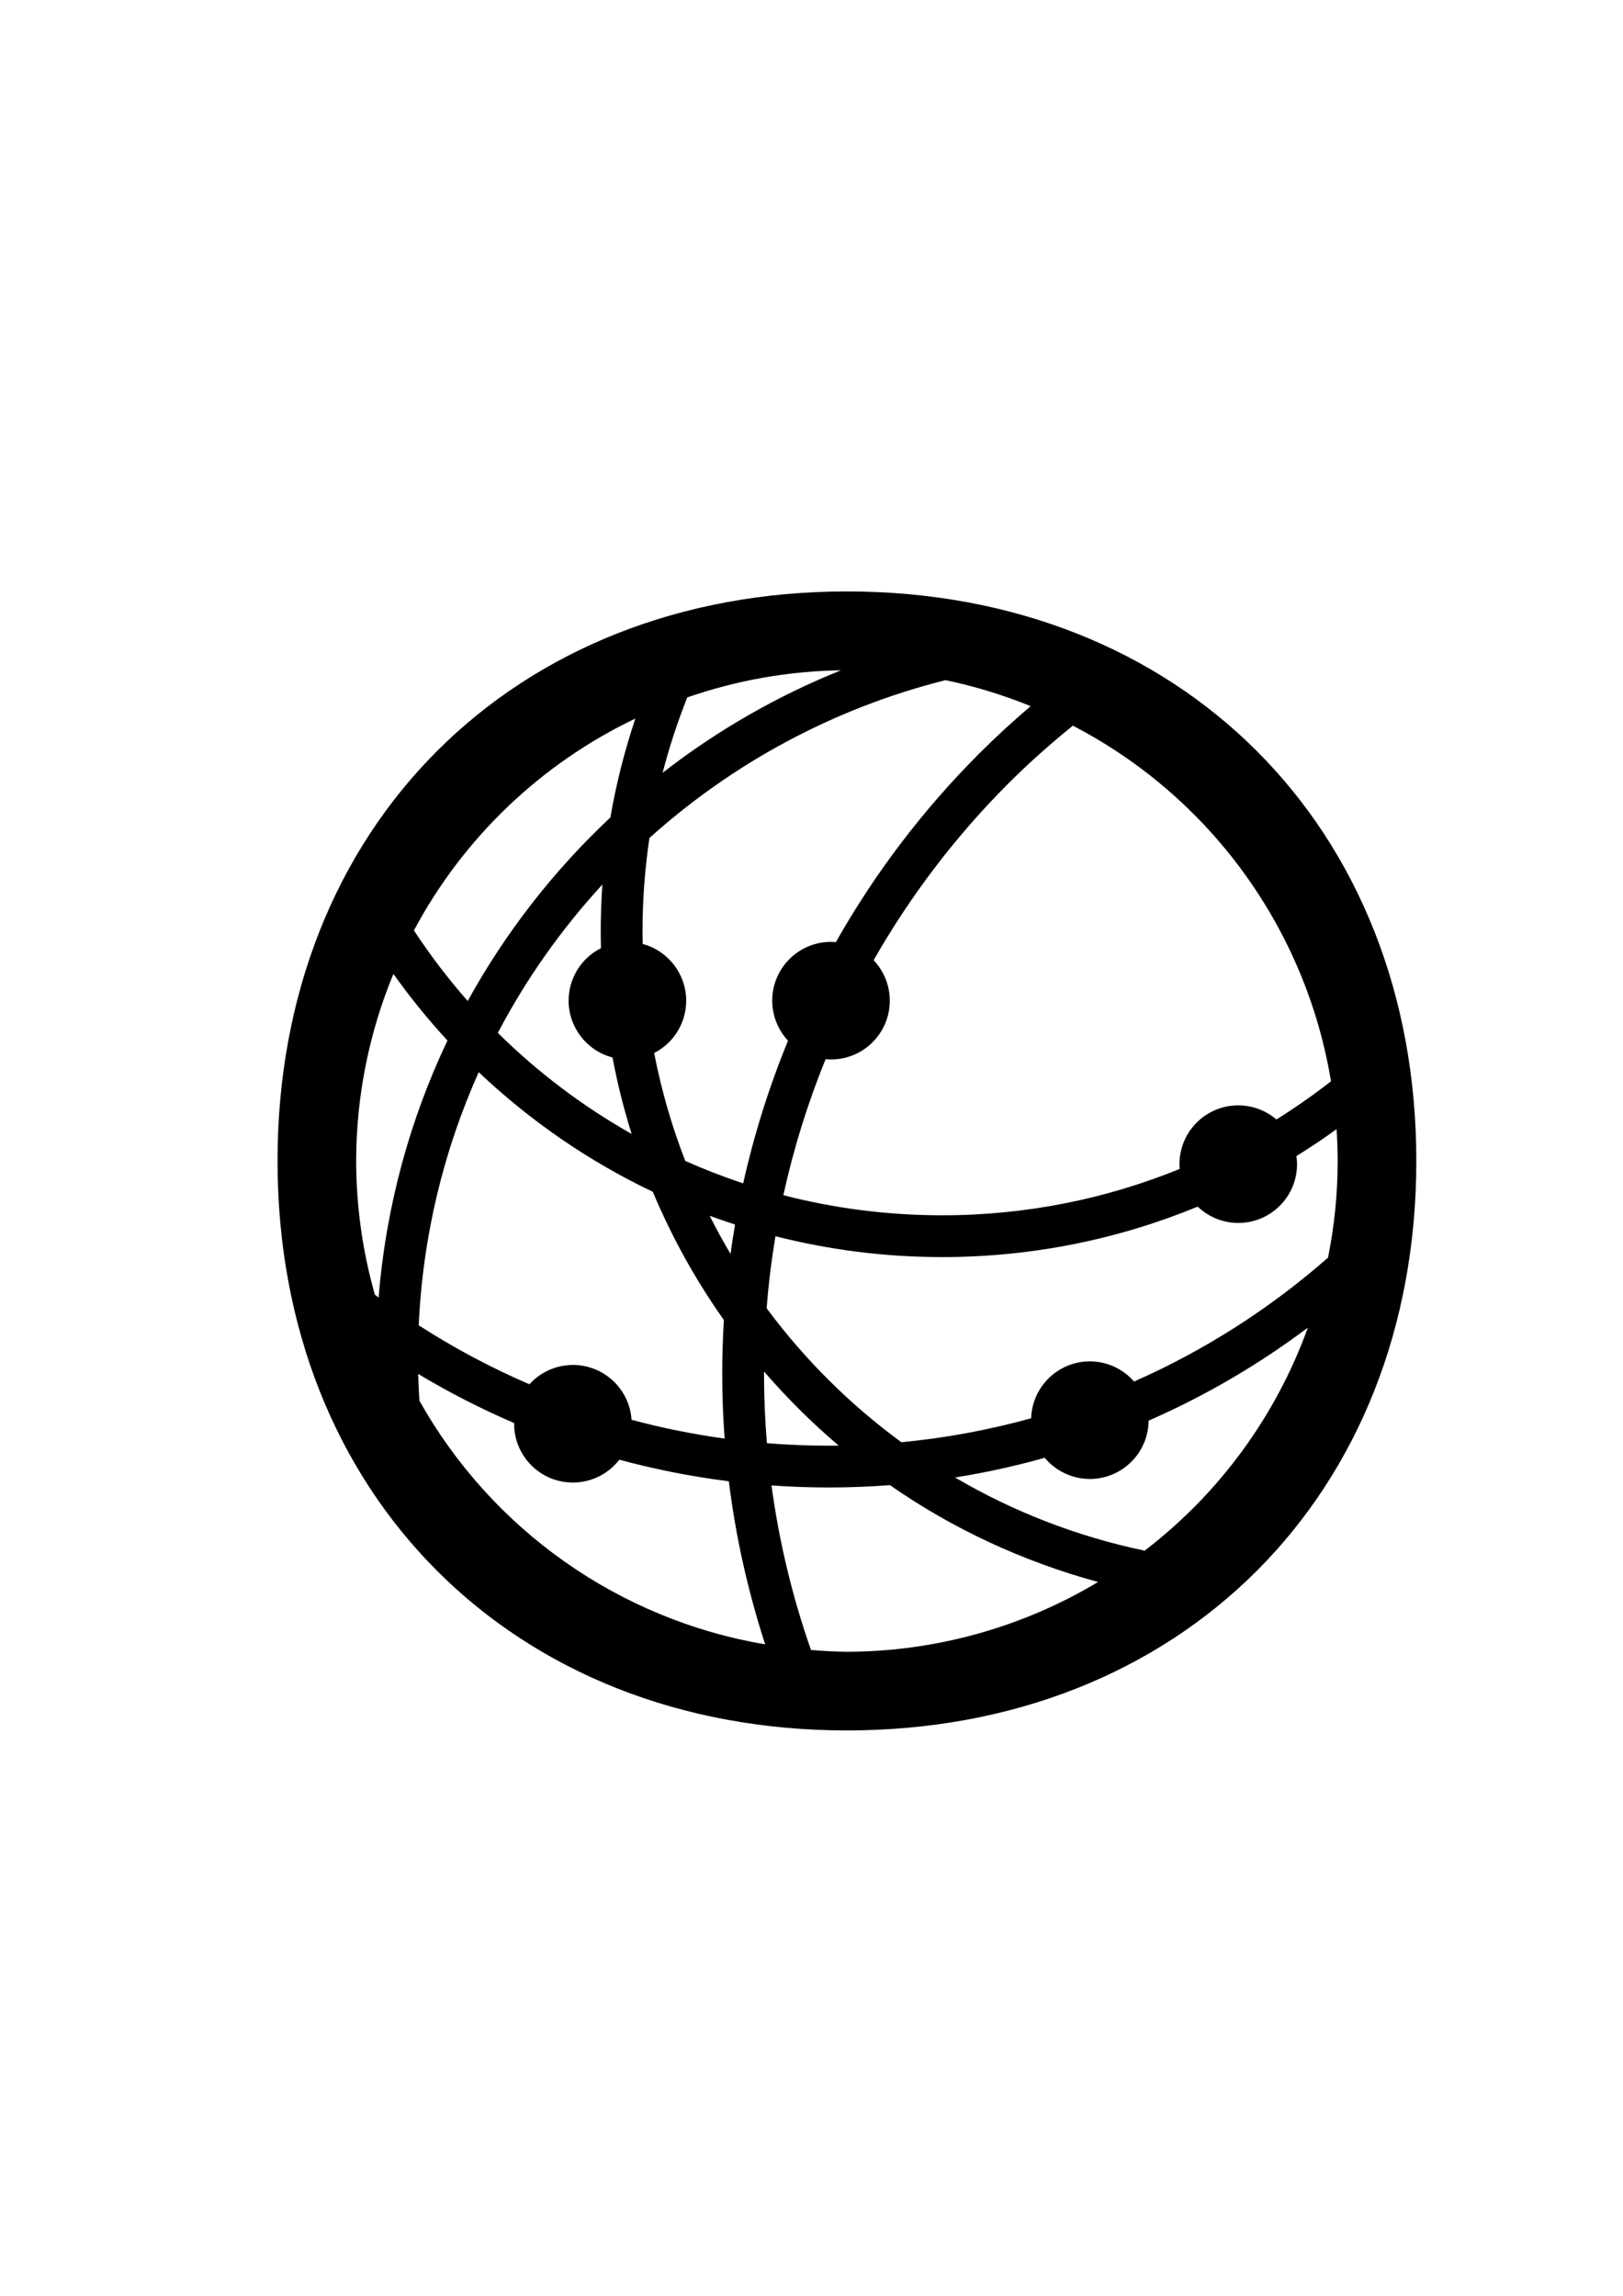
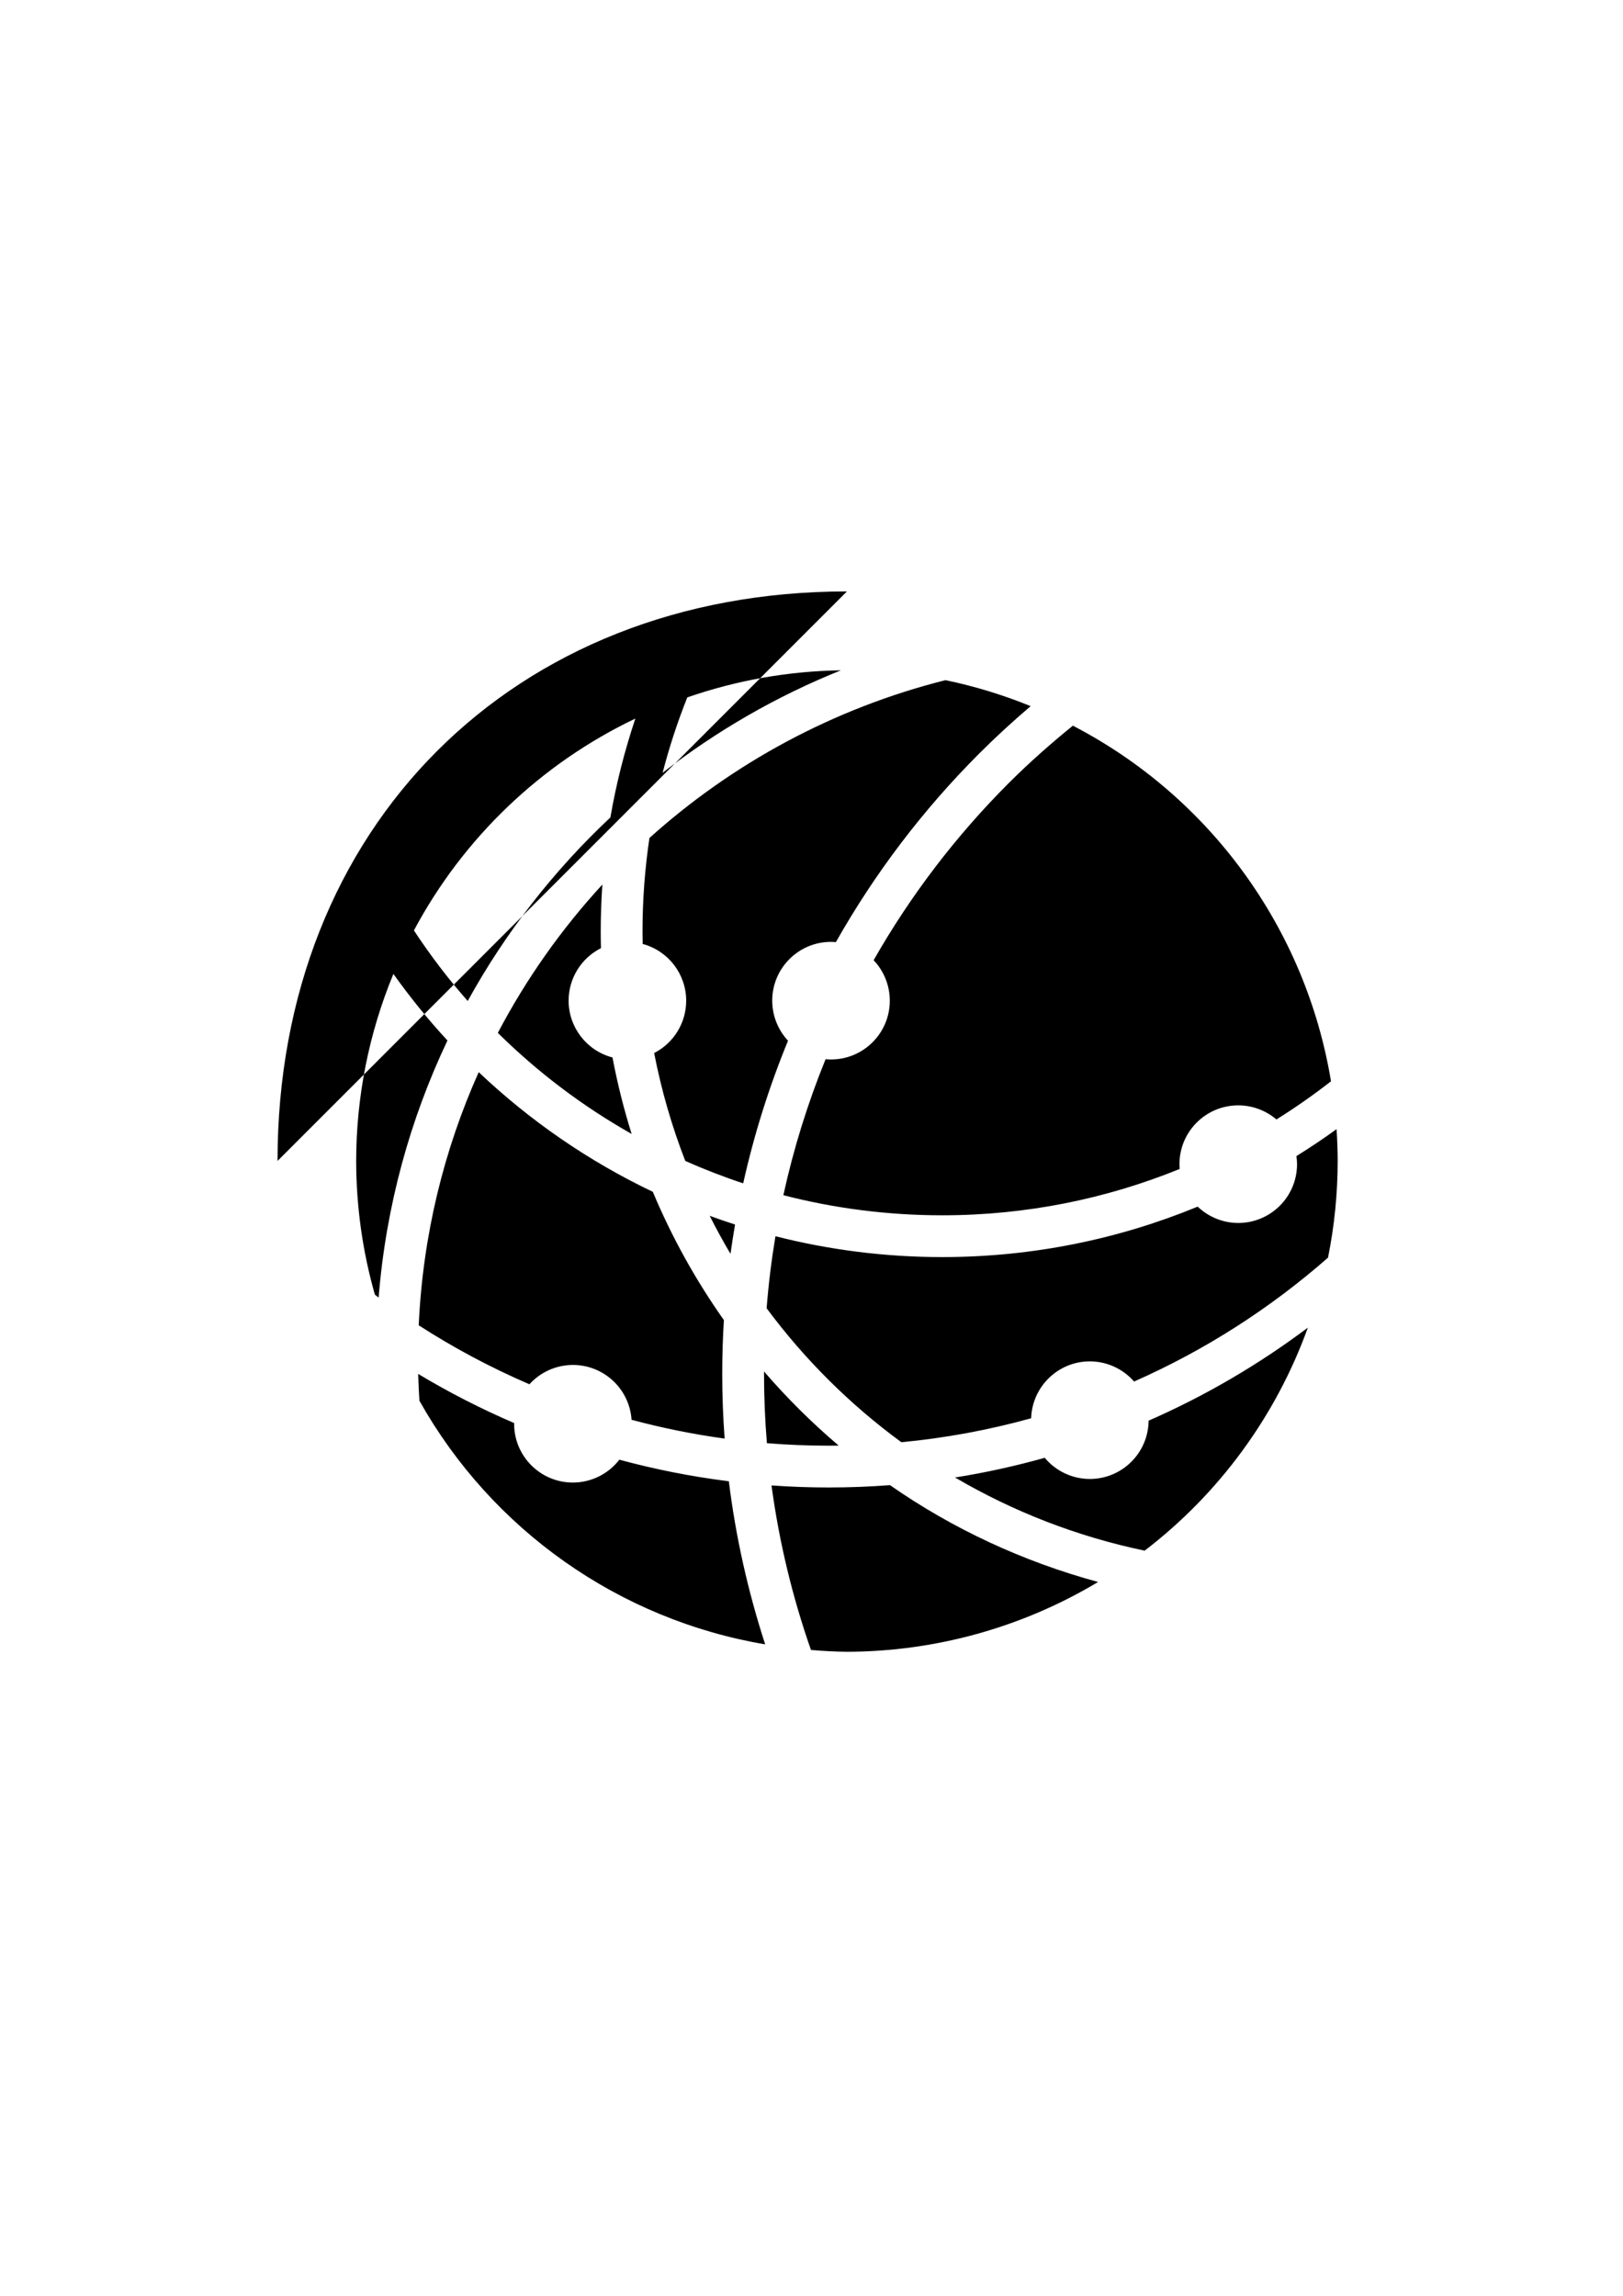
<svg xmlns="http://www.w3.org/2000/svg" width="210mm" height="297mm" version="1.1" viewBox="0 0 744.09 1052.4">
-   <path d="m388.29 271.11c-153.02 0-261.06 108.05-261.06 261.06s108.05 261.06 261.06 261.06 261.06-108.05 261.06-261.06-108.05-261.06-261.06-261.06zm-2.762 36.16c-29.517 11.867-57.001 27.738-81.742 46.98 3.058-11.832 6.85-23.365 11.312-34.559 22.664-7.869 46.441-12.063 70.43-12.422zm47.938 4.51h2e-3c13.352 2.781 26.423 6.77 39.053 11.918-8.127 6.92-16.022 14.165-23.625 21.768-25.926 25.926-47.935 55.035-65.67 86.4-0.742-0.069-1.486-0.106-2.231-0.113-14.888-1e-3 -26.957 12.067-26.957 26.955 9e-3 6.812 2.596 13.368 7.242 18.35-8.678 21.134-15.569 43.006-20.551 65.387-9.058-2.998-17.916-6.43-26.553-10.272-6.161-15.857-10.96-32.395-14.273-49.465 9.015-4.607 14.688-13.876 14.689-24-0.015-12.18-8.196-22.837-19.959-25.998-0.035-1.863-0.066-3.728-0.066-5.6 0-14.605 1.09-28.95 3.17-42.973 38.081-34.26 84.452-59.454 135.73-72.357zm-142.18 17.607c-4.891 14.66-8.78 29.776-11.439 45.318-25.97 24.35-48.111 52.735-65.424 84.148-8.959-10.164-17.183-20.983-24.664-32.338 22.607-42.384 58.184-76.42 101.53-97.129zm200.59 3.26c62.928 32.657 106.78 93.064 118.35 163.01-8.013 6.258-16.366 12.101-25.018 17.51-4.879-4.171-11.085-6.464-17.504-6.467-14.885 9.2e-4 -26.952 12.068-26.953 26.953 5e-3 0.733 0.039 1.465 0.104 2.195-33.593 13.673-70.323 21.242-108.87 21.242-25.162 0-49.569-3.202-72.84-9.215 4.672-21.334 11.165-42.184 19.361-62.34 0.826 0.08 1.656 0.122 2.486 0.125 14.886-9.2e-4 26.953-12.069 26.953-26.955-6e-3 -6.904-2.66-13.542-7.416-18.547 16.778-29.439 37.527-56.769 61.908-81.15 9.367-9.367 19.249-18.088 29.439-26.363zm-215.71 72.822c-0.496 7.15-0.754 14.365-0.754 21.641 0 2.518 0.041 5.026 0.102 7.529-9.091 4.579-14.828 13.889-14.83 24.068 0.016 12.242 8.279 22.936 20.121 26.039 2.258 11.938 5.193 23.638 8.781 35.051-22.491-12.697-43.113-28.306-61.354-46.324 13.011-24.761 29.161-47.605 47.934-68.004zm-95.809 40.984c7.632 10.687 15.886 20.9 24.783 30.516-17.21 36.221-28.192 75.964-31.561 117.84-0.589-0.435-1.141-0.916-1.727-1.355-5.664-19.936-8.546-40.56-8.565-61.285 0.032-29.414 5.831-58.536 17.068-85.719zm39.109 45.031c23.437 22.216 50.349 40.798 79.83 54.85 8.739 20.855 19.696 40.551 32.582 58.793-0.503 8.19-0.758 16.416-0.758 24.668 0 9.93 0.369 19.82 1.096 29.656-14.531-1.994-28.772-4.889-42.67-8.621-0.957-14.148-12.713-25.134-26.893-25.135-7.598 0.012-14.838 3.23-19.938 8.861-17.728-7.628-34.696-16.681-50.75-27.031 1.874-41.196 11.52-80.35 27.5-116.04zm393.31 26.131c0.329 4.845 0.501 9.7 0.516 14.557-6e-3 14.887-1.49 29.738-4.43 44.332-26.402 23.176-56.349 42.414-88.924 56.793-5.109-5.862-12.5-9.231-20.275-9.244-14.537 0.015-26.444 11.556-26.912 26.086-19.212 5.319-39.092 9.038-59.496 10.978-23.551-17.253-44.397-37.97-61.785-61.414 0.874-11.092 2.226-22.106 4.049-33.016 24.46 6.236 50.08 9.559 76.471 9.559 41.471 0 81.002-8.245 117.12-23.123 5.006 4.793 11.665 7.474 18.596 7.486 14.887 1.5e-4 26.955-12.068 26.955-26.955-0.01-1.24-0.105-2.478-0.285-3.705 6.284-3.9 12.424-8.01 18.4-12.334zm-287.41 39.709c3.841 1.414 7.724 2.736 11.635 4-0.772 4.465-1.47 8.946-2.092 13.443-3.373-5.693-6.557-11.508-9.543-17.443zm279.78 33.879c-0.592 2.498-1.227 4.985-1.904 7.461 0.677-2.476 1.312-4.963 1.904-7.461zm-5.529 17.391c-14.636 40.542-40.61 76.028-74.832 102.23-31.101-6.505-60.374-17.957-86.932-33.543 13.992-2.226 27.716-5.257 41.133-9.023 5.114 6.137 12.687 9.69 20.676 9.699 14.791-7e-3 26.813-11.931 26.941-26.721 26.056-11.415 50.538-25.765 73.014-42.646zm-249.33 20.096c10.51 12.196 21.963 23.554 34.232 33.98-1.529 0.02-3.06 0.031-4.594 0.031-9.536 0-18.981-0.39-28.322-1.143-0.876-10.526-1.324-21.122-1.324-31.764 0-0.369 7e-3 -0.737 8e-3 -1.105zm-158.57 1.119c14.08 8.455 28.776 15.984 44 22.518-6e-3 0.108-0.011 0.216-0.016 0.324-1.7e-4 14.887 12.068 26.955 26.955 26.955 8.336-0.013 16.198-3.882 21.293-10.48 16.311 4.423 33.071 7.75 50.199 9.889 3.145 25.503 8.793 50.516 16.654 74.764-66.992-11.378-125.25-52.423-158.52-111.68-0.248-4.081-0.472-8.17-0.566-12.291zm216.31 50.982c28.627 19.957 60.863 34.998 95.414 44.391-34.798 20.849-74.586 31.902-115.15 31.99-5.506-0.073-11.008-0.349-16.494-0.826-8.533-24.37-14.614-49.634-18.088-75.422 8.66 0.614 17.4 0.932 26.215 0.932 9.456 0 18.828-0.359 28.105-1.065z" />
+   <path d="m388.29 271.11c-153.02 0-261.06 108.05-261.06 261.06zm-2.762 36.16c-29.517 11.867-57.001 27.738-81.742 46.98 3.058-11.832 6.85-23.365 11.312-34.559 22.664-7.869 46.441-12.063 70.43-12.422zm47.938 4.51h2e-3c13.352 2.781 26.423 6.77 39.053 11.918-8.127 6.92-16.022 14.165-23.625 21.768-25.926 25.926-47.935 55.035-65.67 86.4-0.742-0.069-1.486-0.106-2.231-0.113-14.888-1e-3 -26.957 12.067-26.957 26.955 9e-3 6.812 2.596 13.368 7.242 18.35-8.678 21.134-15.569 43.006-20.551 65.387-9.058-2.998-17.916-6.43-26.553-10.272-6.161-15.857-10.96-32.395-14.273-49.465 9.015-4.607 14.688-13.876 14.689-24-0.015-12.18-8.196-22.837-19.959-25.998-0.035-1.863-0.066-3.728-0.066-5.6 0-14.605 1.09-28.95 3.17-42.973 38.081-34.26 84.452-59.454 135.73-72.357zm-142.18 17.607c-4.891 14.66-8.78 29.776-11.439 45.318-25.97 24.35-48.111 52.735-65.424 84.148-8.959-10.164-17.183-20.983-24.664-32.338 22.607-42.384 58.184-76.42 101.53-97.129zm200.59 3.26c62.928 32.657 106.78 93.064 118.35 163.01-8.013 6.258-16.366 12.101-25.018 17.51-4.879-4.171-11.085-6.464-17.504-6.467-14.885 9.2e-4 -26.952 12.068-26.953 26.953 5e-3 0.733 0.039 1.465 0.104 2.195-33.593 13.673-70.323 21.242-108.87 21.242-25.162 0-49.569-3.202-72.84-9.215 4.672-21.334 11.165-42.184 19.361-62.34 0.826 0.08 1.656 0.122 2.486 0.125 14.886-9.2e-4 26.953-12.069 26.953-26.955-6e-3 -6.904-2.66-13.542-7.416-18.547 16.778-29.439 37.527-56.769 61.908-81.15 9.367-9.367 19.249-18.088 29.439-26.363zm-215.71 72.822c-0.496 7.15-0.754 14.365-0.754 21.641 0 2.518 0.041 5.026 0.102 7.529-9.091 4.579-14.828 13.889-14.83 24.068 0.016 12.242 8.279 22.936 20.121 26.039 2.258 11.938 5.193 23.638 8.781 35.051-22.491-12.697-43.113-28.306-61.354-46.324 13.011-24.761 29.161-47.605 47.934-68.004zm-95.809 40.984c7.632 10.687 15.886 20.9 24.783 30.516-17.21 36.221-28.192 75.964-31.561 117.84-0.589-0.435-1.141-0.916-1.727-1.355-5.664-19.936-8.546-40.56-8.565-61.285 0.032-29.414 5.831-58.536 17.068-85.719zm39.109 45.031c23.437 22.216 50.349 40.798 79.83 54.85 8.739 20.855 19.696 40.551 32.582 58.793-0.503 8.19-0.758 16.416-0.758 24.668 0 9.93 0.369 19.82 1.096 29.656-14.531-1.994-28.772-4.889-42.67-8.621-0.957-14.148-12.713-25.134-26.893-25.135-7.598 0.012-14.838 3.23-19.938 8.861-17.728-7.628-34.696-16.681-50.75-27.031 1.874-41.196 11.52-80.35 27.5-116.04zm393.31 26.131c0.329 4.845 0.501 9.7 0.516 14.557-6e-3 14.887-1.49 29.738-4.43 44.332-26.402 23.176-56.349 42.414-88.924 56.793-5.109-5.862-12.5-9.231-20.275-9.244-14.537 0.015-26.444 11.556-26.912 26.086-19.212 5.319-39.092 9.038-59.496 10.978-23.551-17.253-44.397-37.97-61.785-61.414 0.874-11.092 2.226-22.106 4.049-33.016 24.46 6.236 50.08 9.559 76.471 9.559 41.471 0 81.002-8.245 117.12-23.123 5.006 4.793 11.665 7.474 18.596 7.486 14.887 1.5e-4 26.955-12.068 26.955-26.955-0.01-1.24-0.105-2.478-0.285-3.705 6.284-3.9 12.424-8.01 18.4-12.334zm-287.41 39.709c3.841 1.414 7.724 2.736 11.635 4-0.772 4.465-1.47 8.946-2.092 13.443-3.373-5.693-6.557-11.508-9.543-17.443zm279.78 33.879c-0.592 2.498-1.227 4.985-1.904 7.461 0.677-2.476 1.312-4.963 1.904-7.461zm-5.529 17.391c-14.636 40.542-40.61 76.028-74.832 102.23-31.101-6.505-60.374-17.957-86.932-33.543 13.992-2.226 27.716-5.257 41.133-9.023 5.114 6.137 12.687 9.69 20.676 9.699 14.791-7e-3 26.813-11.931 26.941-26.721 26.056-11.415 50.538-25.765 73.014-42.646zm-249.33 20.096c10.51 12.196 21.963 23.554 34.232 33.98-1.529 0.02-3.06 0.031-4.594 0.031-9.536 0-18.981-0.39-28.322-1.143-0.876-10.526-1.324-21.122-1.324-31.764 0-0.369 7e-3 -0.737 8e-3 -1.105zm-158.57 1.119c14.08 8.455 28.776 15.984 44 22.518-6e-3 0.108-0.011 0.216-0.016 0.324-1.7e-4 14.887 12.068 26.955 26.955 26.955 8.336-0.013 16.198-3.882 21.293-10.48 16.311 4.423 33.071 7.75 50.199 9.889 3.145 25.503 8.793 50.516 16.654 74.764-66.992-11.378-125.25-52.423-158.52-111.68-0.248-4.081-0.472-8.17-0.566-12.291zm216.31 50.982c28.627 19.957 60.863 34.998 95.414 44.391-34.798 20.849-74.586 31.902-115.15 31.99-5.506-0.073-11.008-0.349-16.494-0.826-8.533-24.37-14.614-49.634-18.088-75.422 8.66 0.614 17.4 0.932 26.215 0.932 9.456 0 18.828-0.359 28.105-1.065z" />
</svg>